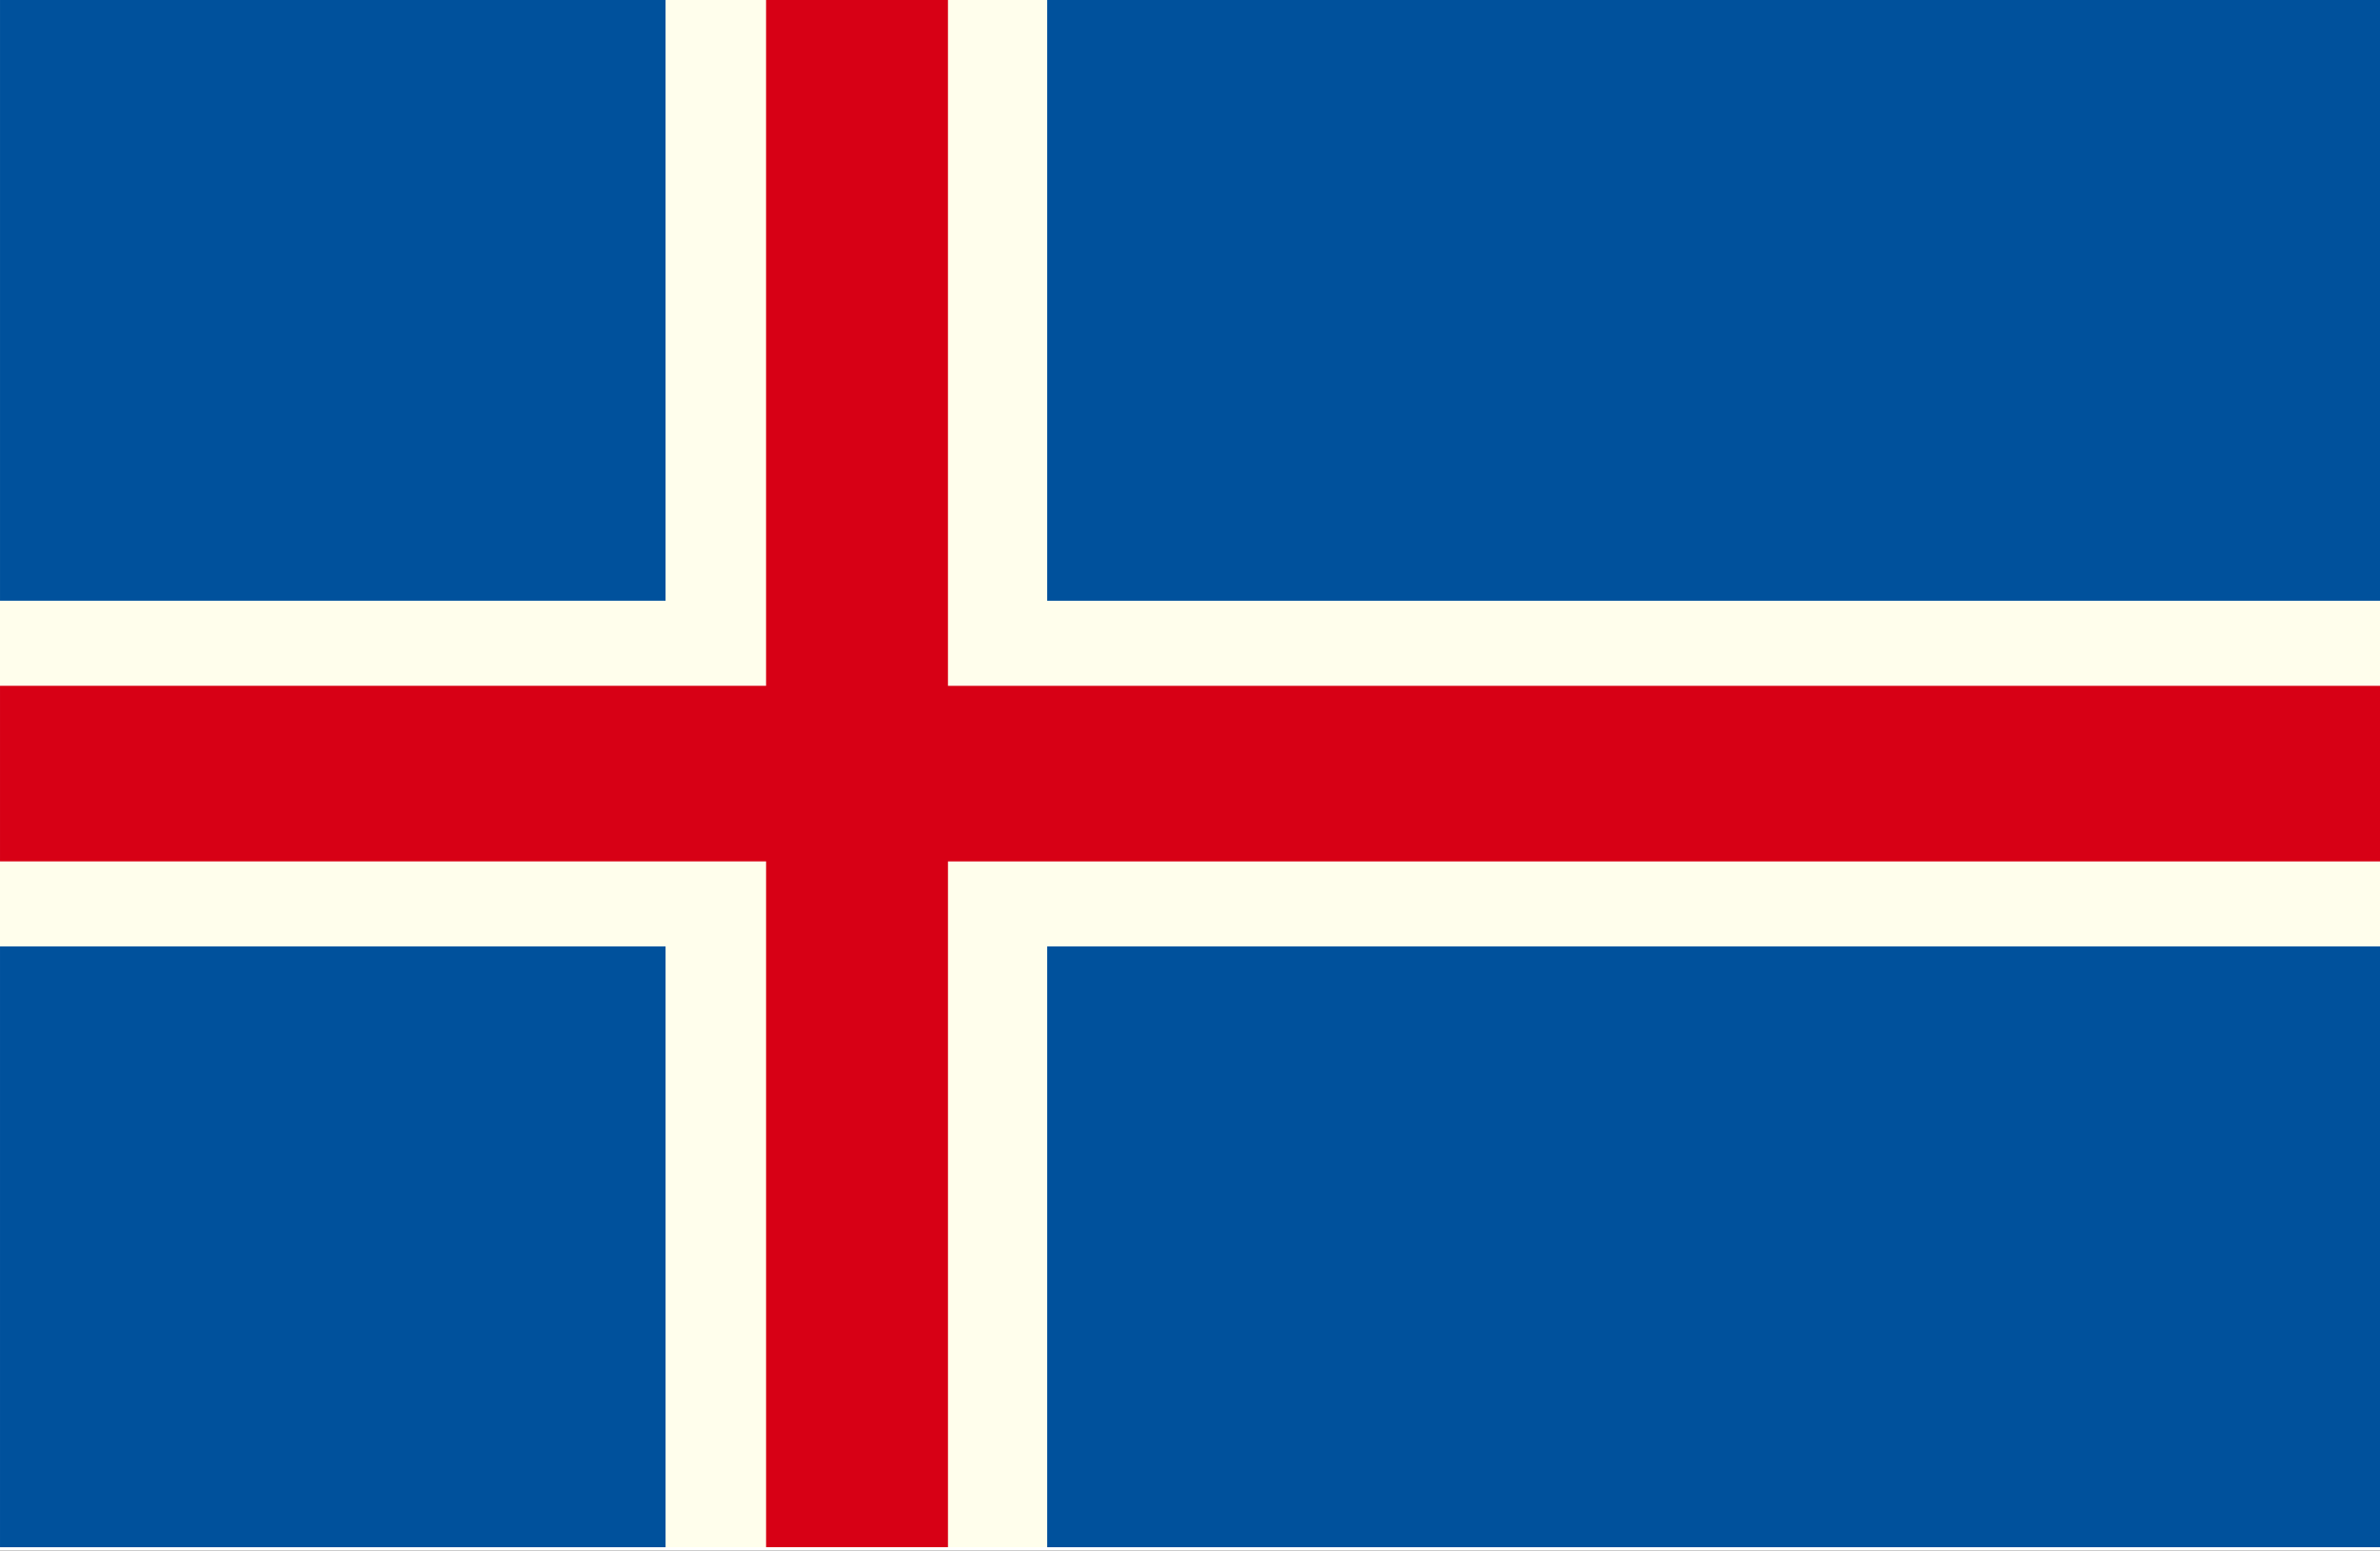
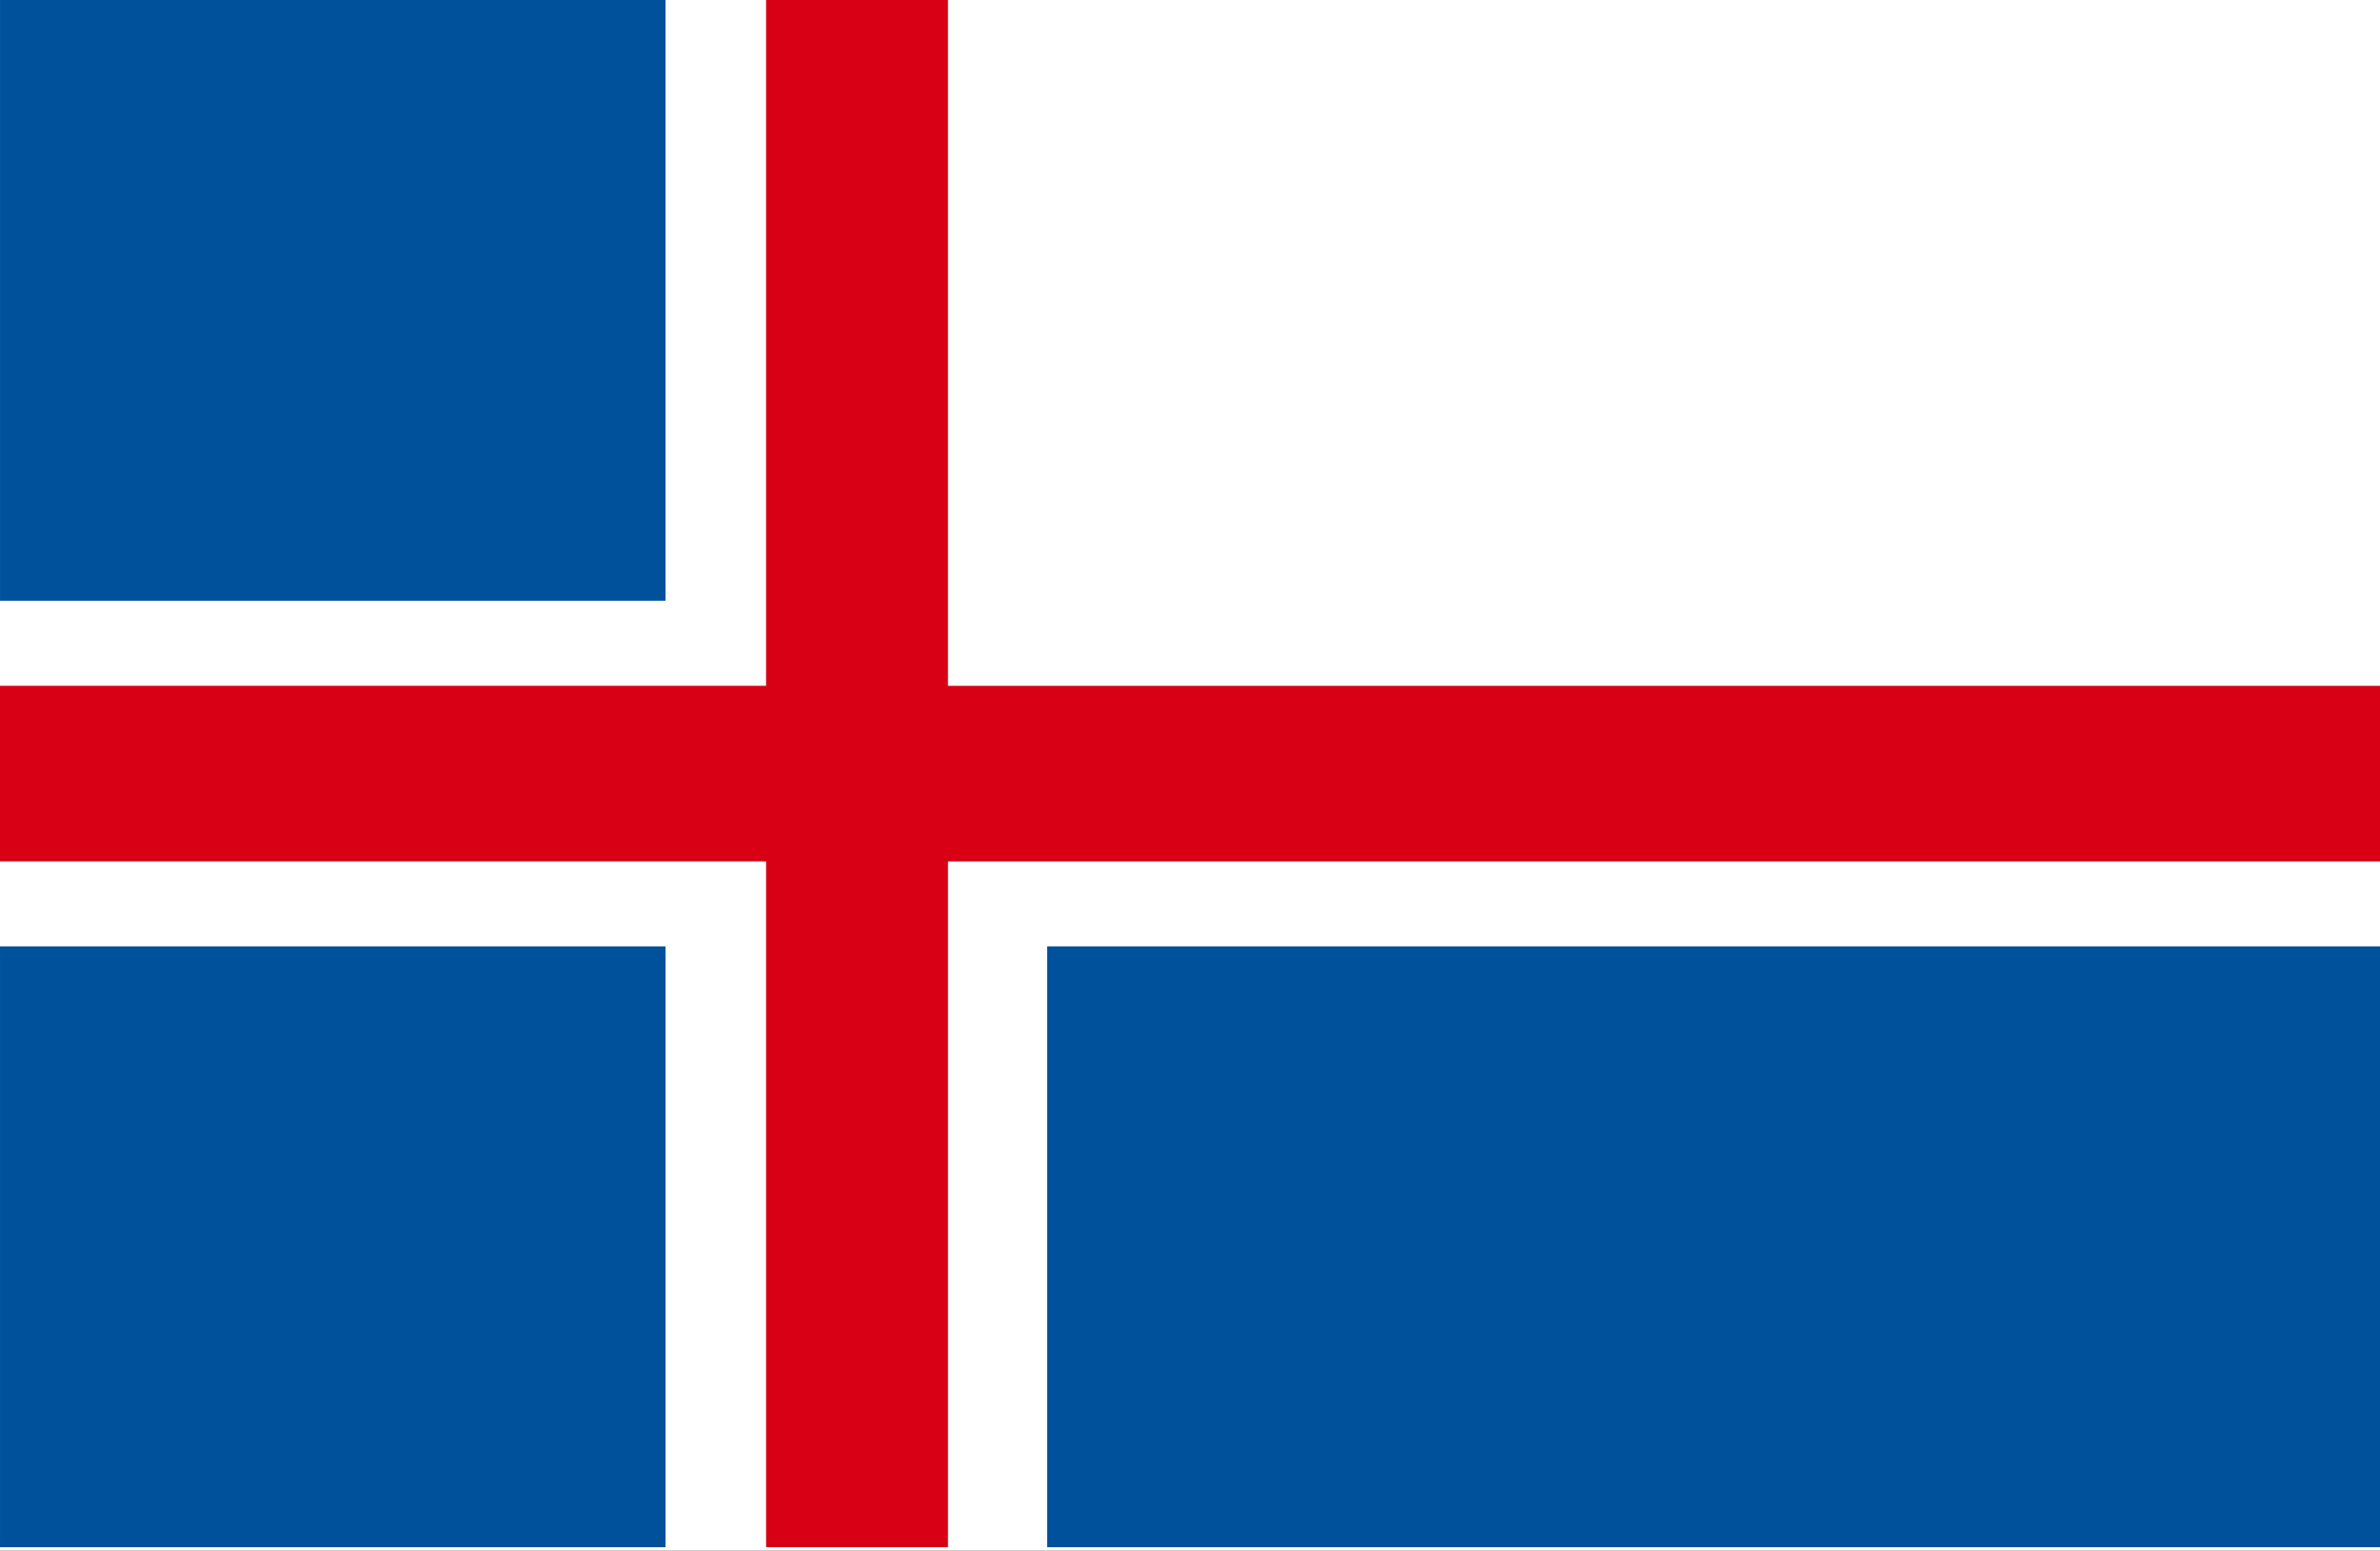
<svg xmlns="http://www.w3.org/2000/svg" width="200" height="130.281" viewBox="0 0 200 130.281">
  <rect x="0" y="0" width="200" height="130.281" fill="#333333" stroke="none" />
  <defs>
    <clipPath id="clip-欧州_Iceland_アイスランド">
      <rect width="200" height="130.282" />
    </clipPath>
  </defs>
  <g id="欧州_Iceland_アイスランド" clip-path="url(#clip-欧州_Iceland_アイスランド)">
    <rect width="200" height="130.282" fill="#fff" />
    <g id="グループ_2023" data-name="グループ 2023">
-       <path id="パス_30323" data-name="パス 30323" d="M271.5,87.4H239.428v50.478H183.5v29.045h55.929V217.4H271.5V166.926h112V137.881h-112Z" transform="translate(-183.499 -87.402)" fill="#fffeec" />
      <path id="パス_30324" data-name="パス 30324" d="M239.428,87.4H183.5v50.478h55.929Z" transform="translate(-183.499 -87.402)" fill="#00519c" />
      <path id="パス_30325" data-name="パス 30325" d="M183.5,90.655v50.478h55.929V90.655Z" transform="translate(-183.499 -11.131)" fill="#00519c" />
      <path id="パス_30326" data-name="パス 30326" d="M187.1,141.133h112V90.655h-112Z" transform="translate(-99.1 -11.131)" fill="#00519c" />
-       <path id="パス_30327" data-name="パス 30327" d="M190.6,87.4h-3.5v50.478h112V87.4Z" transform="translate(-99.1 -87.402)" fill="#00519c" />
    </g>
    <path id="パス_30328" data-name="パス 30328" d="M263.159,87.4H247.875v57.625H183.5v14.753h64.376V217.4h15.284V159.781H383.5V145.028H263.159Z" transform="translate(-183.499 -87.402)" fill="#d70015" />
  </g>
</svg>